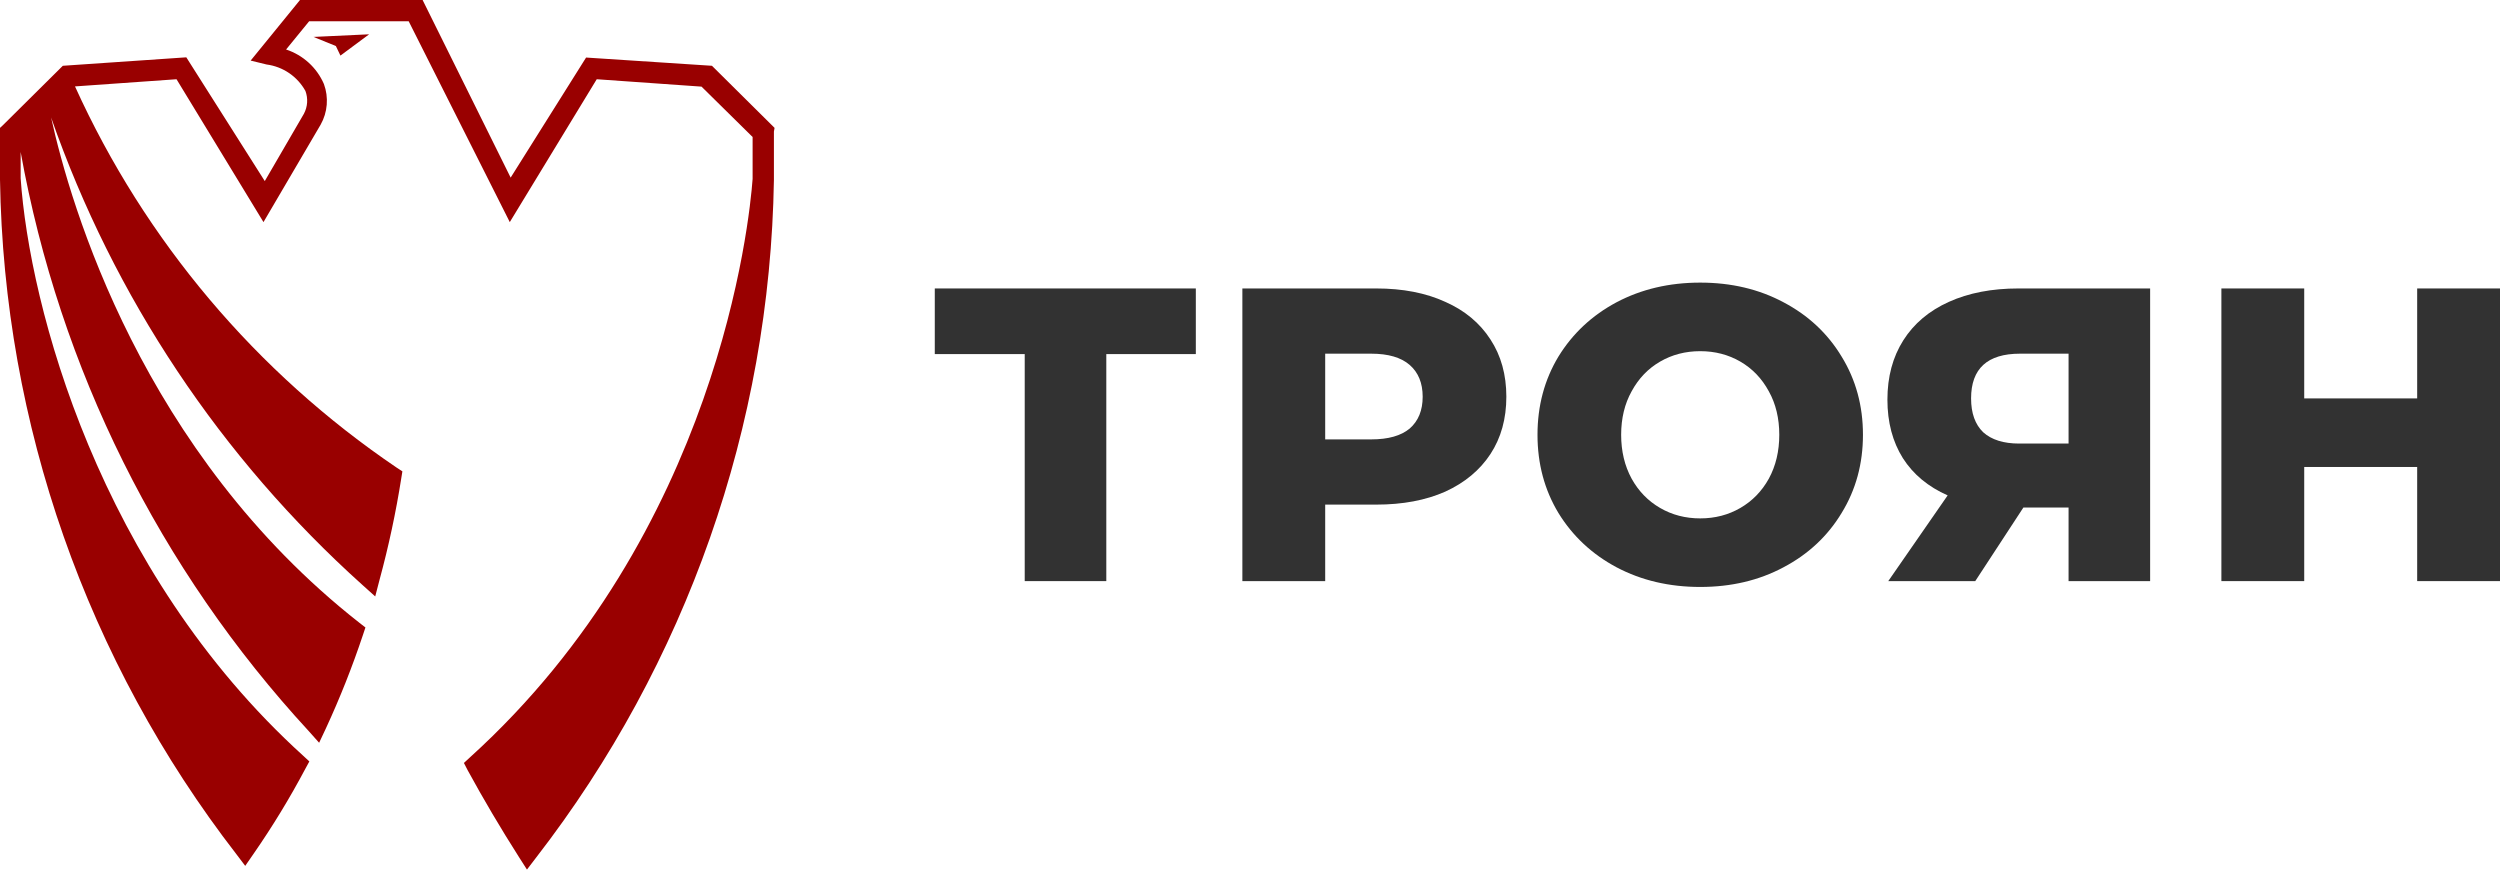
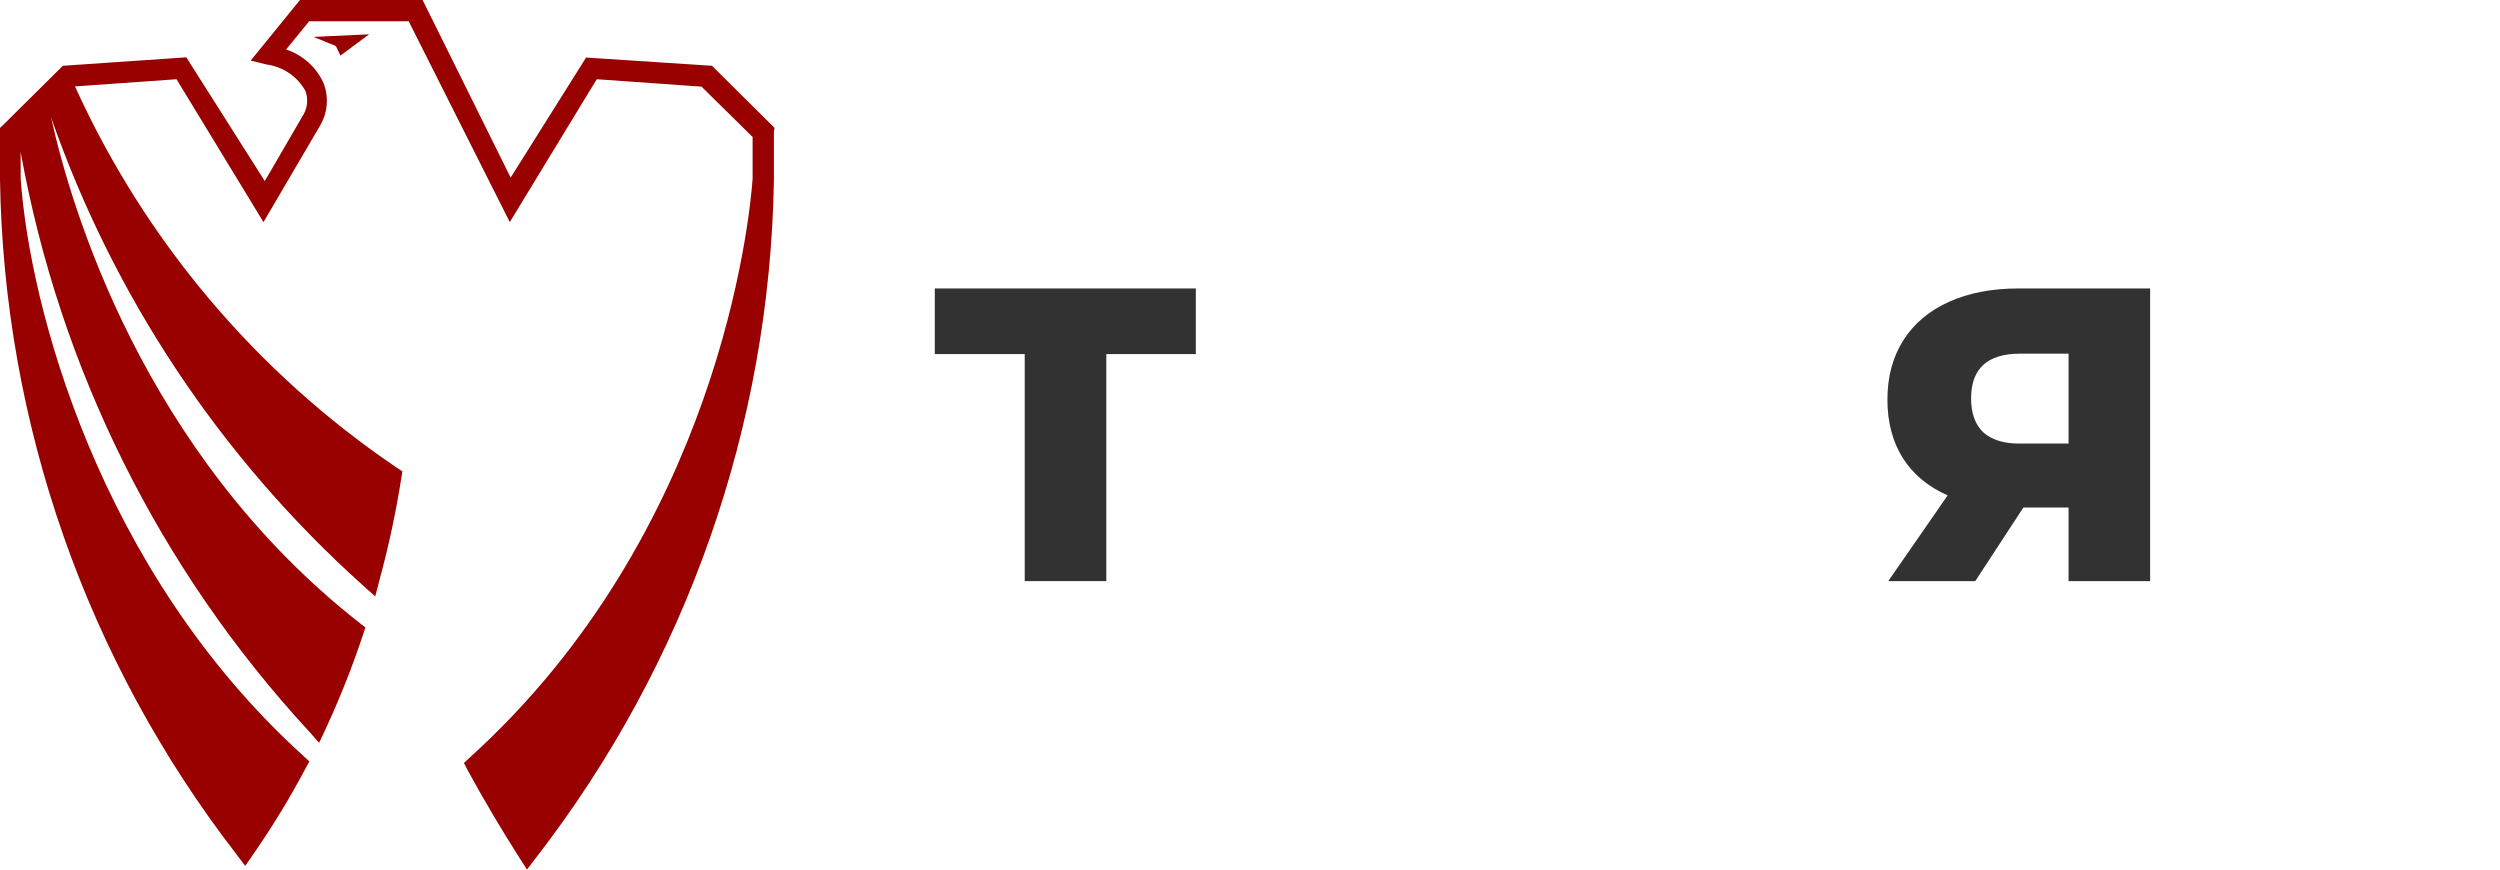
<svg xmlns="http://www.w3.org/2000/svg" width="115" height="40" viewBox="0 0 115 40" fill="none">
  <path d="M55.008 16.288H50.89V26.731H47.137V16.288H43V13.269H55.008V16.288Z" fill="#323232" />
-   <path d="M63.307 13.269C64.526 13.269 65.584 13.474 66.482 13.885C67.38 14.282 68.073 14.859 68.561 15.615C69.048 16.359 69.292 17.237 69.292 18.25C69.292 19.263 69.048 20.141 68.561 20.885C68.073 21.628 67.38 22.205 66.482 22.615C65.584 23.013 64.526 23.212 63.307 23.212H60.959V26.731H57.149V13.269H63.307ZM63.076 20.212C63.859 20.212 64.449 20.045 64.847 19.712C65.244 19.365 65.443 18.878 65.443 18.25C65.443 17.622 65.244 17.135 64.847 16.788C64.449 16.442 63.859 16.269 63.076 16.269H60.959V20.212H63.076Z" fill="#323232" />
-   <path d="M78.21 27C76.786 27 75.504 26.699 74.362 26.096C73.233 25.494 72.341 24.66 71.687 23.596C71.046 22.532 70.725 21.333 70.725 20C70.725 18.667 71.046 17.468 71.687 16.404C72.341 15.34 73.233 14.506 74.362 13.904C75.504 13.301 76.786 13 78.21 13C79.634 13 80.911 13.301 82.04 13.904C83.182 14.506 84.073 15.34 84.715 16.404C85.369 17.468 85.696 18.667 85.696 20C85.696 21.333 85.369 22.532 84.715 23.596C84.073 24.66 83.182 25.494 82.04 26.096C80.911 26.699 79.634 27 78.21 27ZM78.21 23.846C78.89 23.846 79.506 23.686 80.058 23.365C80.609 23.045 81.046 22.596 81.366 22.019C81.687 21.43 81.847 20.756 81.847 20C81.847 19.244 81.687 18.577 81.366 18C81.046 17.41 80.609 16.955 80.058 16.635C79.506 16.314 78.89 16.154 78.21 16.154C77.531 16.154 76.915 16.314 76.363 16.635C75.811 16.955 75.375 17.41 75.055 18C74.734 18.577 74.573 19.244 74.573 20C74.573 20.756 74.734 21.43 75.055 22.019C75.375 22.596 75.811 23.045 76.363 23.365C76.915 23.686 77.531 23.846 78.21 23.846Z" fill="#323232" />
  <path d="M98.906 13.269V26.731H95.154V23.346H93.076L90.862 26.731H86.86L89.592 22.788C88.694 22.391 88.008 21.82 87.533 21.077C87.059 20.32 86.821 19.423 86.821 18.385C86.821 17.333 87.065 16.423 87.553 15.654C88.04 14.885 88.739 14.295 89.65 13.885C90.561 13.474 91.626 13.269 92.845 13.269H98.906ZM92.921 16.269C91.421 16.269 90.67 16.955 90.67 18.327C90.67 19.006 90.856 19.526 91.228 19.885C91.613 20.231 92.165 20.404 92.883 20.404H95.154V16.269H92.921Z" fill="#323232" />
-   <path d="M115 13.269V26.731H111.19V21.481H105.994V26.731H102.184V13.269H105.994V18.327H111.19V13.269H115Z" fill="#323232" />
  <path d="M16.98 1.578L15.66 2.557L15.45 2.117L14.42 1.698L16.98 1.578Z" fill="#990000" />
  <path d="M35.63 5.883L35.49 5.743L32.75 3.026L26.96 2.647L23.49 8.17L19.44 0H13.8L11.53 2.787L12.26 2.966C12.633 3.015 12.989 3.151 13.3 3.362C13.611 3.574 13.868 3.856 14.05 4.185C14.113 4.355 14.139 4.536 14.127 4.717C14.115 4.897 14.065 5.073 13.98 5.233L12.18 8.33L8.57 2.637L2.89 3.026L0.15 5.743L0 5.883V6.082C0 6.672 0 7.281 0 7.89V8.26C0.176 19.509 3.992 30.399 10.88 39.301L11.28 39.83L11.66 39.281C12.534 38.021 13.332 36.71 14.05 35.356L14.23 35.026L13.95 34.767C4.53 26.227 1.35 14.052 0.95 8.2V7.99C0.95 7.64 0.95 7.301 0.95 6.991C2.741 16.948 7.338 26.188 14.2 33.628L14.68 34.167L14.99 33.508C15.64 32.103 16.211 30.662 16.7 29.194L16.81 28.864L16.54 28.654C6.54 20.814 3.24 9.438 2.35 5.403C5.234 13.661 10.16 21.057 16.67 26.906L17.26 27.436L17.46 26.667C17.878 25.128 18.212 23.567 18.46 21.992L18.51 21.683L18.25 21.513C11.792 17.142 6.67 11.072 3.45 3.975L8.12 3.645L12.12 10.217L14.75 5.733C14.909 5.451 15.004 5.138 15.03 4.815C15.056 4.493 15.012 4.169 14.9 3.865C14.739 3.493 14.501 3.158 14.201 2.885C13.901 2.611 13.546 2.404 13.16 2.277L14.22 0.979H18.8L23.45 10.217L27.45 3.645L32.27 3.985L34.62 6.302C34.62 6.951 34.62 7.59 34.62 8.23C34.48 10.167 33.03 24.499 21.62 34.837L21.34 35.096L21.51 35.426C22.24 36.764 23.03 38.102 23.87 39.421L24.24 40L24.66 39.451C31.58 30.512 35.418 19.577 35.6 8.28C35.6 8.2 35.6 8.12 35.6 8.05C35.6 7.384 35.6 6.718 35.6 6.052L35.63 5.883Z" fill="#990000" />
</svg>